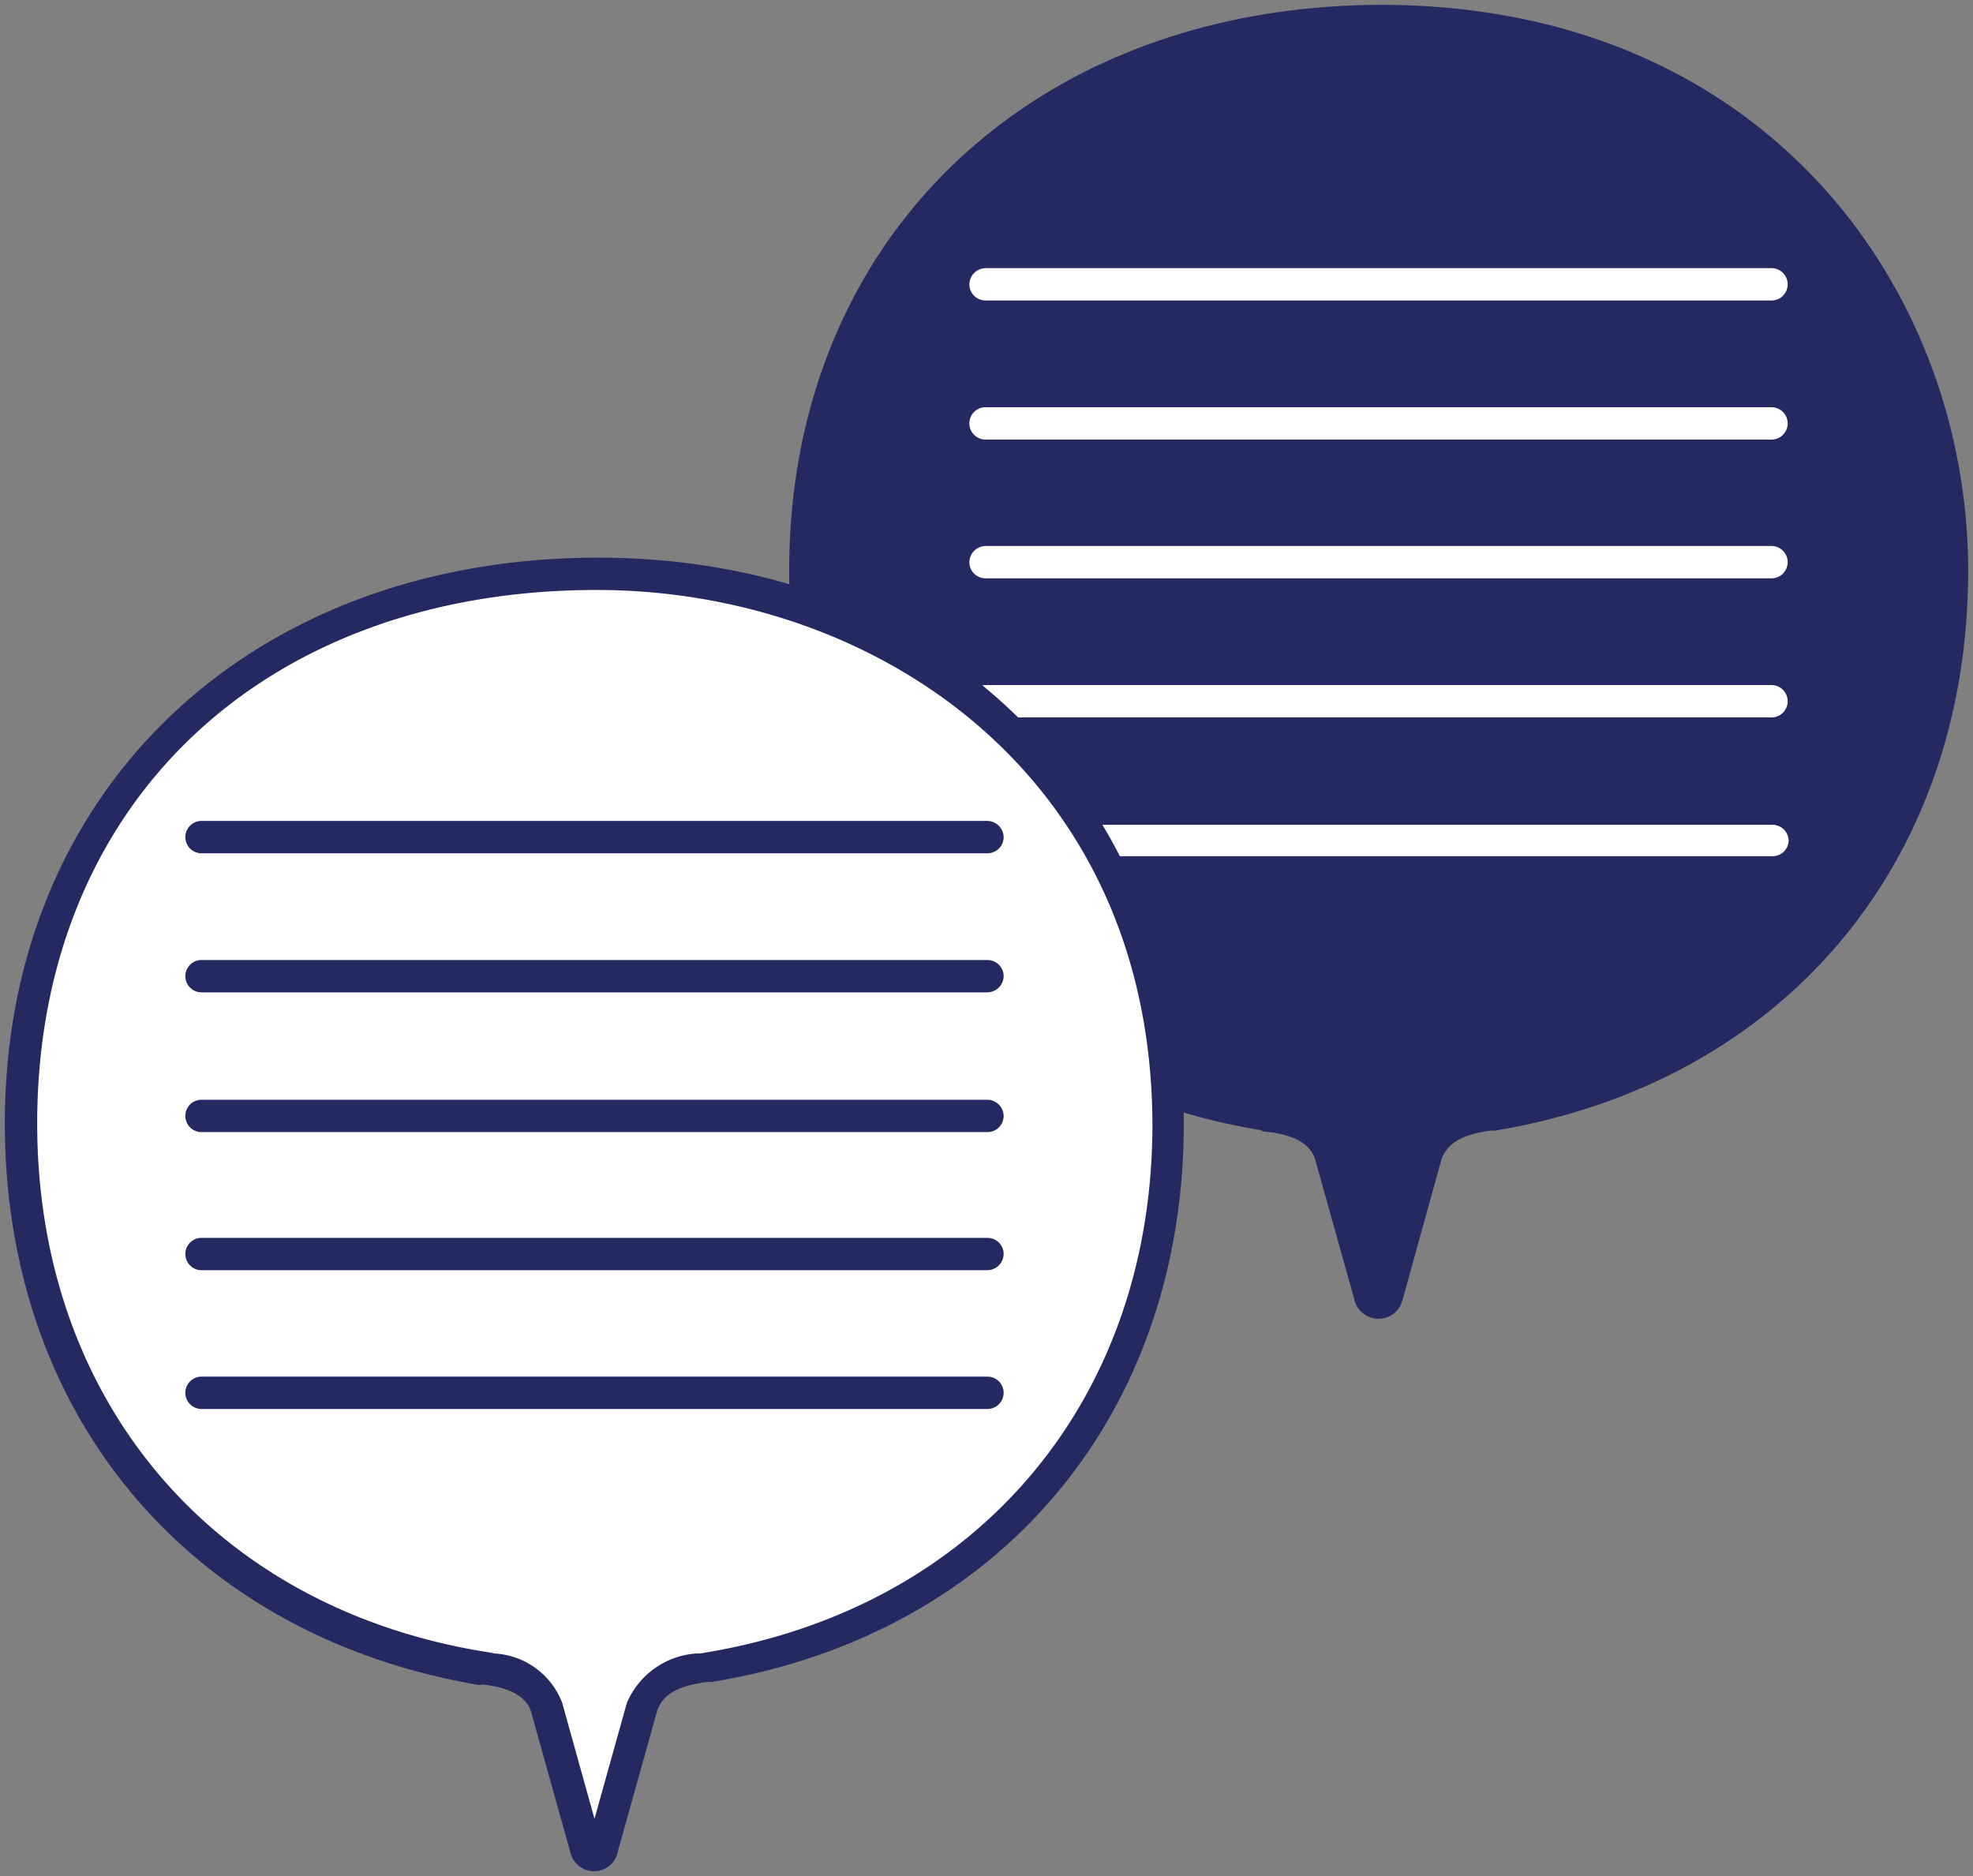
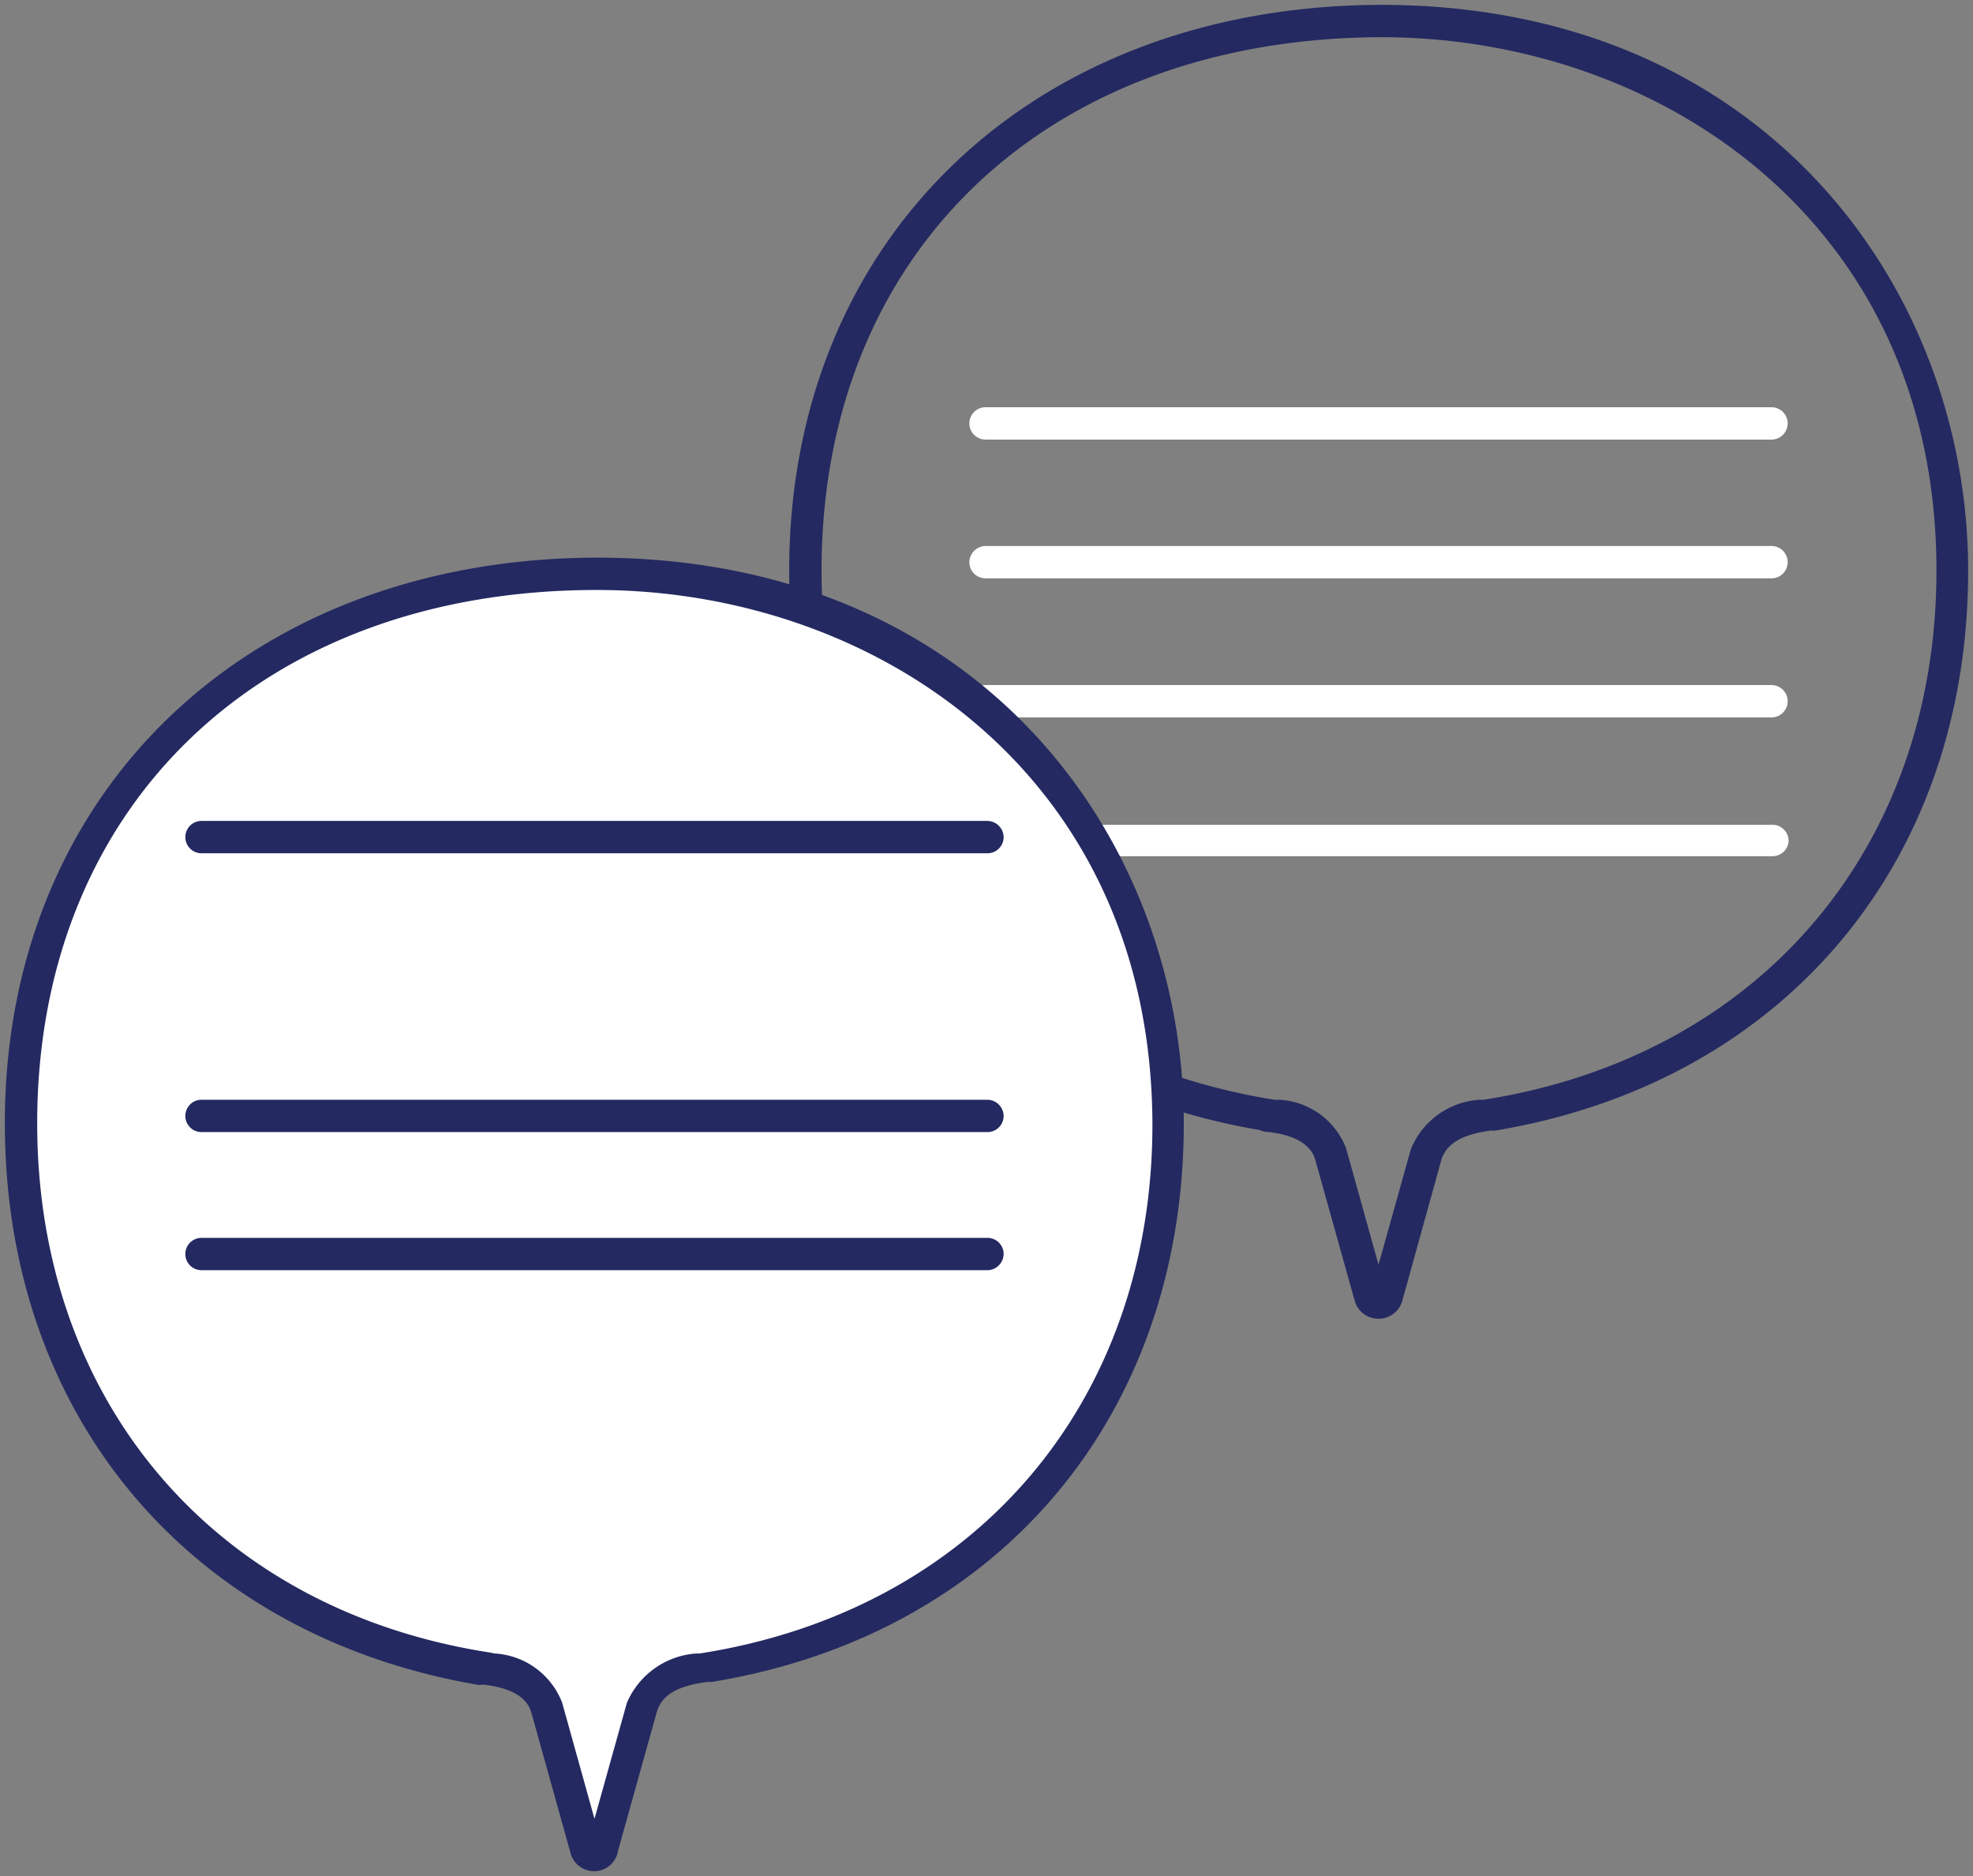
<svg xmlns="http://www.w3.org/2000/svg" viewBox="0 0 61 58">
  <rect x="0" y="0" width="61" height="58" fill="#808080" stroke="none" />
  <defs>
    <style>.cls-1{fill:#242961;}.cls-2{fill:#fff;}.cls-3{fill:none;}</style>
  </defs>
  <g id="レイヤー_2" data-name="レイヤー 2">
    <g id="contents">
-       <path class="cls-1" d="M60.35,17.64c0-10.49-8.2-17-17.66-17-10.55,0-17.79,7-17.79,17A16.44,16.44,0,0,0,39.35,34.5H39.2a2,2,0,0,1,1.94,1.2l1.22,4.37a.27.27,0,0,0,.52,0L44.1,35.7c.28-.78,1-1.08,1.95-1.2h-.11C54.23,33.2,60.35,27,60.35,17.64Z" />
      <path class="cls-1" d="M42.62,40.77a.76.76,0,0,1-.74-.57l-1.22-4.36c-.19-.63-1-.8-1.51-.85a.35.35,0,0,1-.18-.05c-8.86-1.49-14.57-8.25-14.57-17.3C24.4,7.37,31.92.18,42.69.15,54.61.15,60.85,9,60.85,17.64c0,9.05-5.72,15.82-14.6,17.31a.33.33,0,0,1-.14,0c-.9.12-1.36.39-1.54.88L43.36,40.2A.76.76,0,0,1,42.62,40.77ZM39.54,34a2.34,2.34,0,0,1,2.08,1.51l1,3.59,1-3.57A2.46,2.46,0,0,1,45.75,34l.12,0c8.49-1.33,14-7.75,14-16.36,0-10.83-8.64-16.49-17.16-16.49C32.35,1.18,25.4,7.81,25.4,17.64c0,8.63,5.5,15,14,16.36Z" />
      <path class="cls-2" d="M54.77,22.18H30.47a.51.51,0,0,1-.5-.5.5.5,0,0,1,.5-.5h24.3a.5.5,0,0,1,.5.5A.5.5,0,0,1,54.77,22.18Z" />
      <path class="cls-2" d="M54.77,26.47H30.47A.5.5,0,0,1,30,26a.51.51,0,0,1,.5-.5h24.3a.5.5,0,0,1,.5.5A.5.5,0,0,1,54.77,26.47Z" />
      <path class="cls-2" d="M54.77,17.88H30.47a.5.5,0,0,1-.5-.5.51.51,0,0,1,.5-.5h24.3a.5.5,0,0,1,.5.5A.5.5,0,0,1,54.77,17.88Z" />
-       <path class="cls-2" d="M54.77,9.29H30.47a.5.5,0,0,1-.5-.5.51.51,0,0,1,.5-.5h24.3a.5.5,0,0,1,.5.5A.5.5,0,0,1,54.77,9.29Z" />
      <path class="cls-2" d="M54.77,13.59H30.47a.5.5,0,0,1,0-1h24.3a.5.5,0,0,1,0,1Z" />
      <path class="cls-2" d="M36.1,34.72c0-10.49-8.2-17-17.65-17-10.56,0-17.8,7-17.8,17,0,8.79,5.67,15.51,14.45,16.86H15a2.05,2.05,0,0,1,1.95,1.21l1.22,4.36a.27.27,0,0,0,.52,0l1.22-4.36c.28-.78,1-1.08,1.94-1.21h-.1C30,50.29,36.1,44.06,36.1,34.72Z" />
      <path class="cls-1" d="M18.38,57.85h0a.75.75,0,0,1-.74-.56l-1.22-4.37c-.19-.62-1-.79-1.51-.84a.35.35,0,0,1-.18,0C5.86,50.54.15,43.77.15,34.73c0-10.27,7.53-17.46,18.29-17.49C30.37,17.24,36.6,26,36.6,34.73,36.6,43.78,30.88,50.55,22,52l-.14,0c-.9.12-1.36.38-1.54.88l-1.21,4.33A.75.75,0,0,1,18.38,57.85ZM15.3,51.12a2.38,2.38,0,0,1,2.08,1.52l1,3.59,1-3.58a2.52,2.52,0,0,1,2.14-1.53l.11,0c8.5-1.33,14-7.75,14-16.36C35.6,23.9,27,18.24,18.45,18.24c-10.35,0-17.3,6.66-17.3,16.49,0,8.62,5.51,15.05,14,16.36Z" />
      <path class="cls-1" d="M30.53,39.27H6.23a.5.5,0,0,1-.5-.5.5.5,0,0,1,.5-.5h24.3a.5.5,0,0,1,.5.5A.51.51,0,0,1,30.53,39.27Z" />
-       <path class="cls-1" d="M30.53,43.56H6.23a.5.5,0,0,1,0-1h24.3a.5.5,0,0,1,0,1Z" />
      <path class="cls-1" d="M30.53,35H6.23a.5.5,0,0,1-.5-.5.5.5,0,0,1,.5-.5h24.3a.51.51,0,0,1,.5.5A.5.5,0,0,1,30.53,35Z" />
      <path class="cls-1" d="M30.53,26.38H6.23a.5.5,0,0,1-.5-.5.5.5,0,0,1,.5-.5h24.3a.51.51,0,0,1,.5.5A.5.5,0,0,1,30.53,26.38Z" />
-       <path class="cls-1" d="M30.53,30.68H6.23a.5.5,0,0,1-.5-.5.5.5,0,0,1,.5-.5h24.3a.5.5,0,0,1,.5.5A.51.51,0,0,1,30.53,30.68Z" />
      <rect class="cls-3" width="61" height="58" />
    </g>
  </g>
</svg>